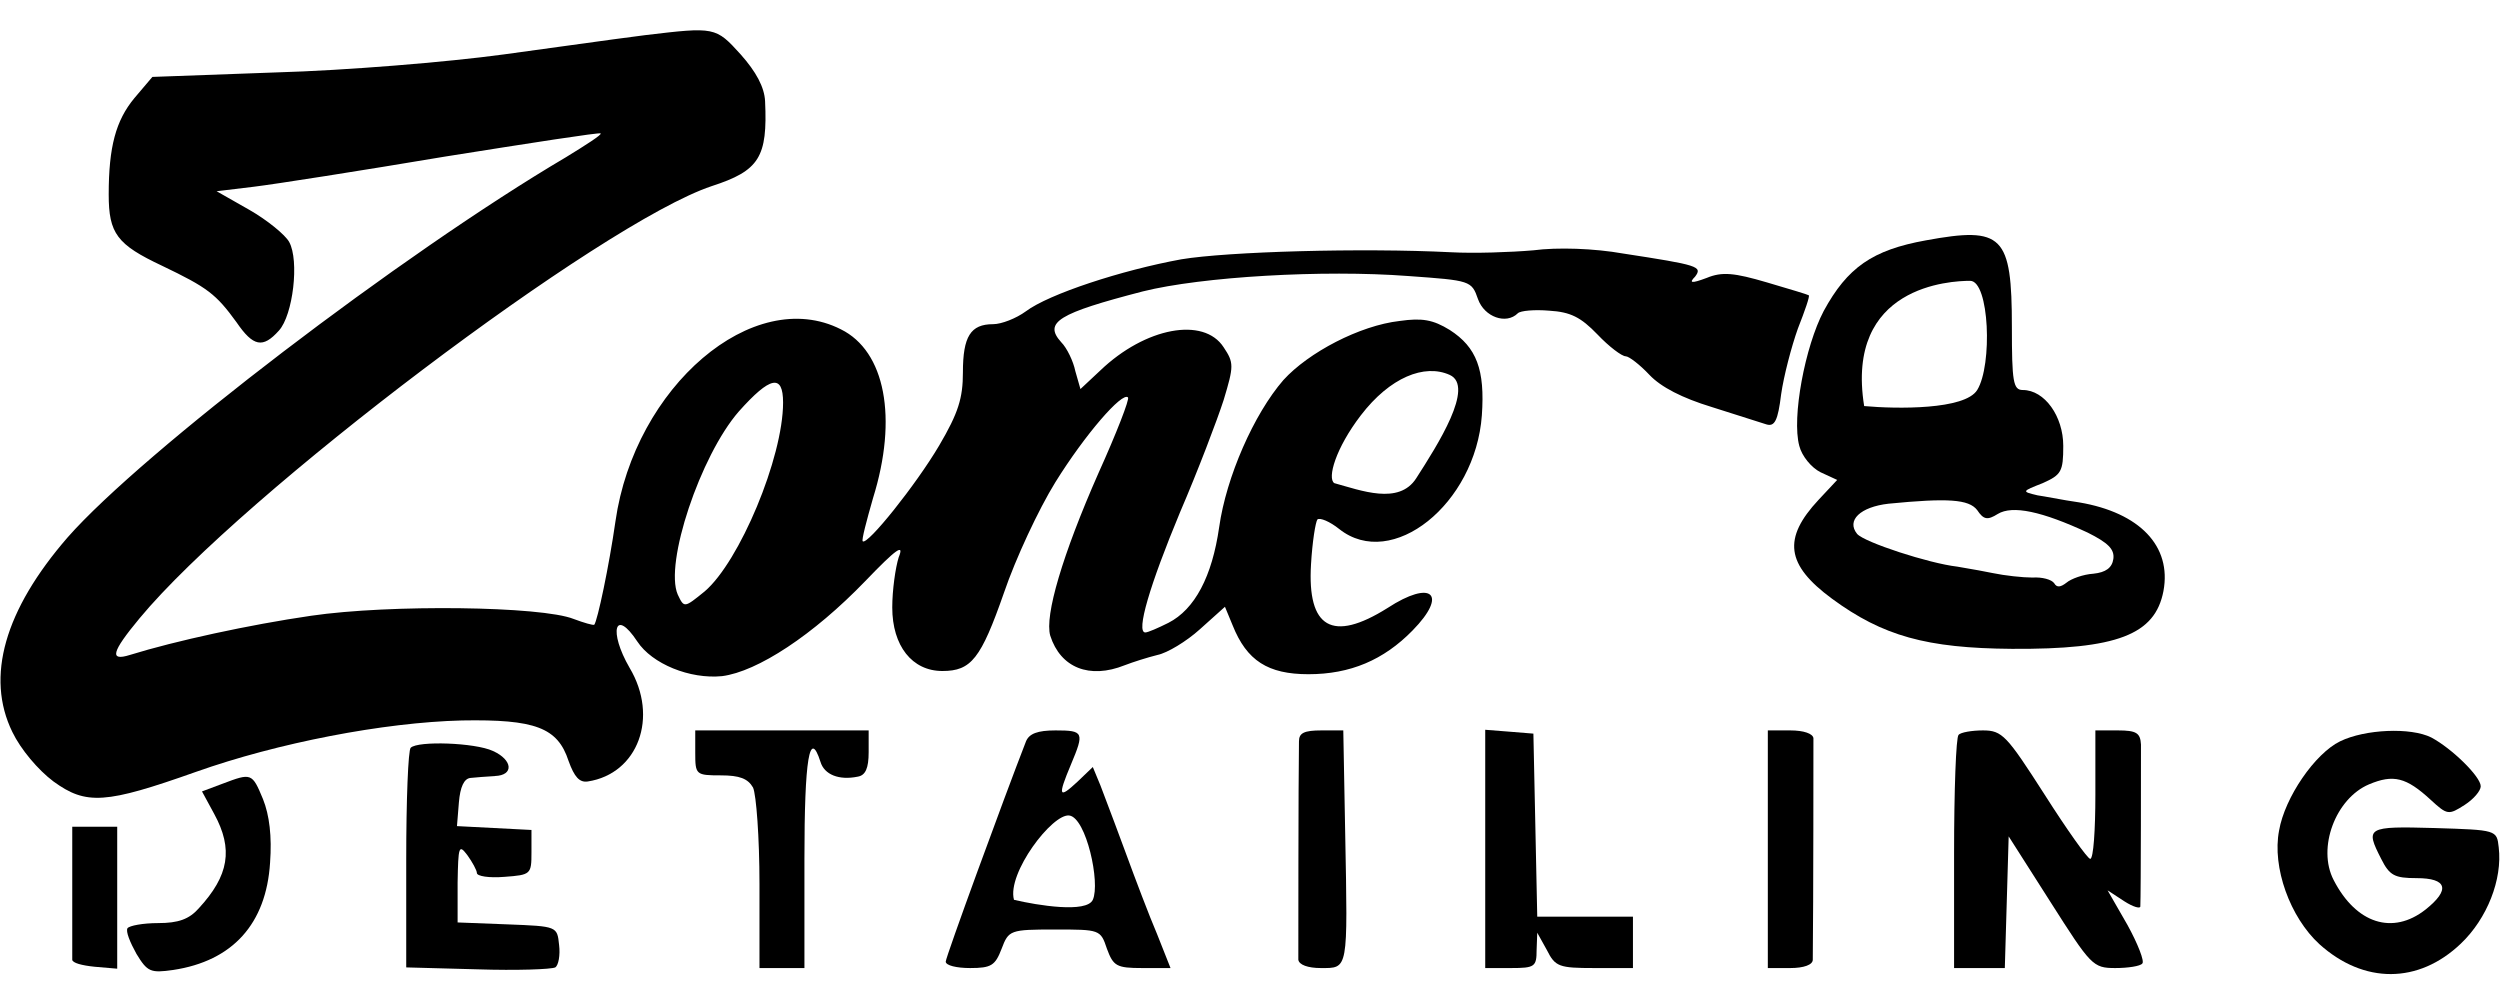
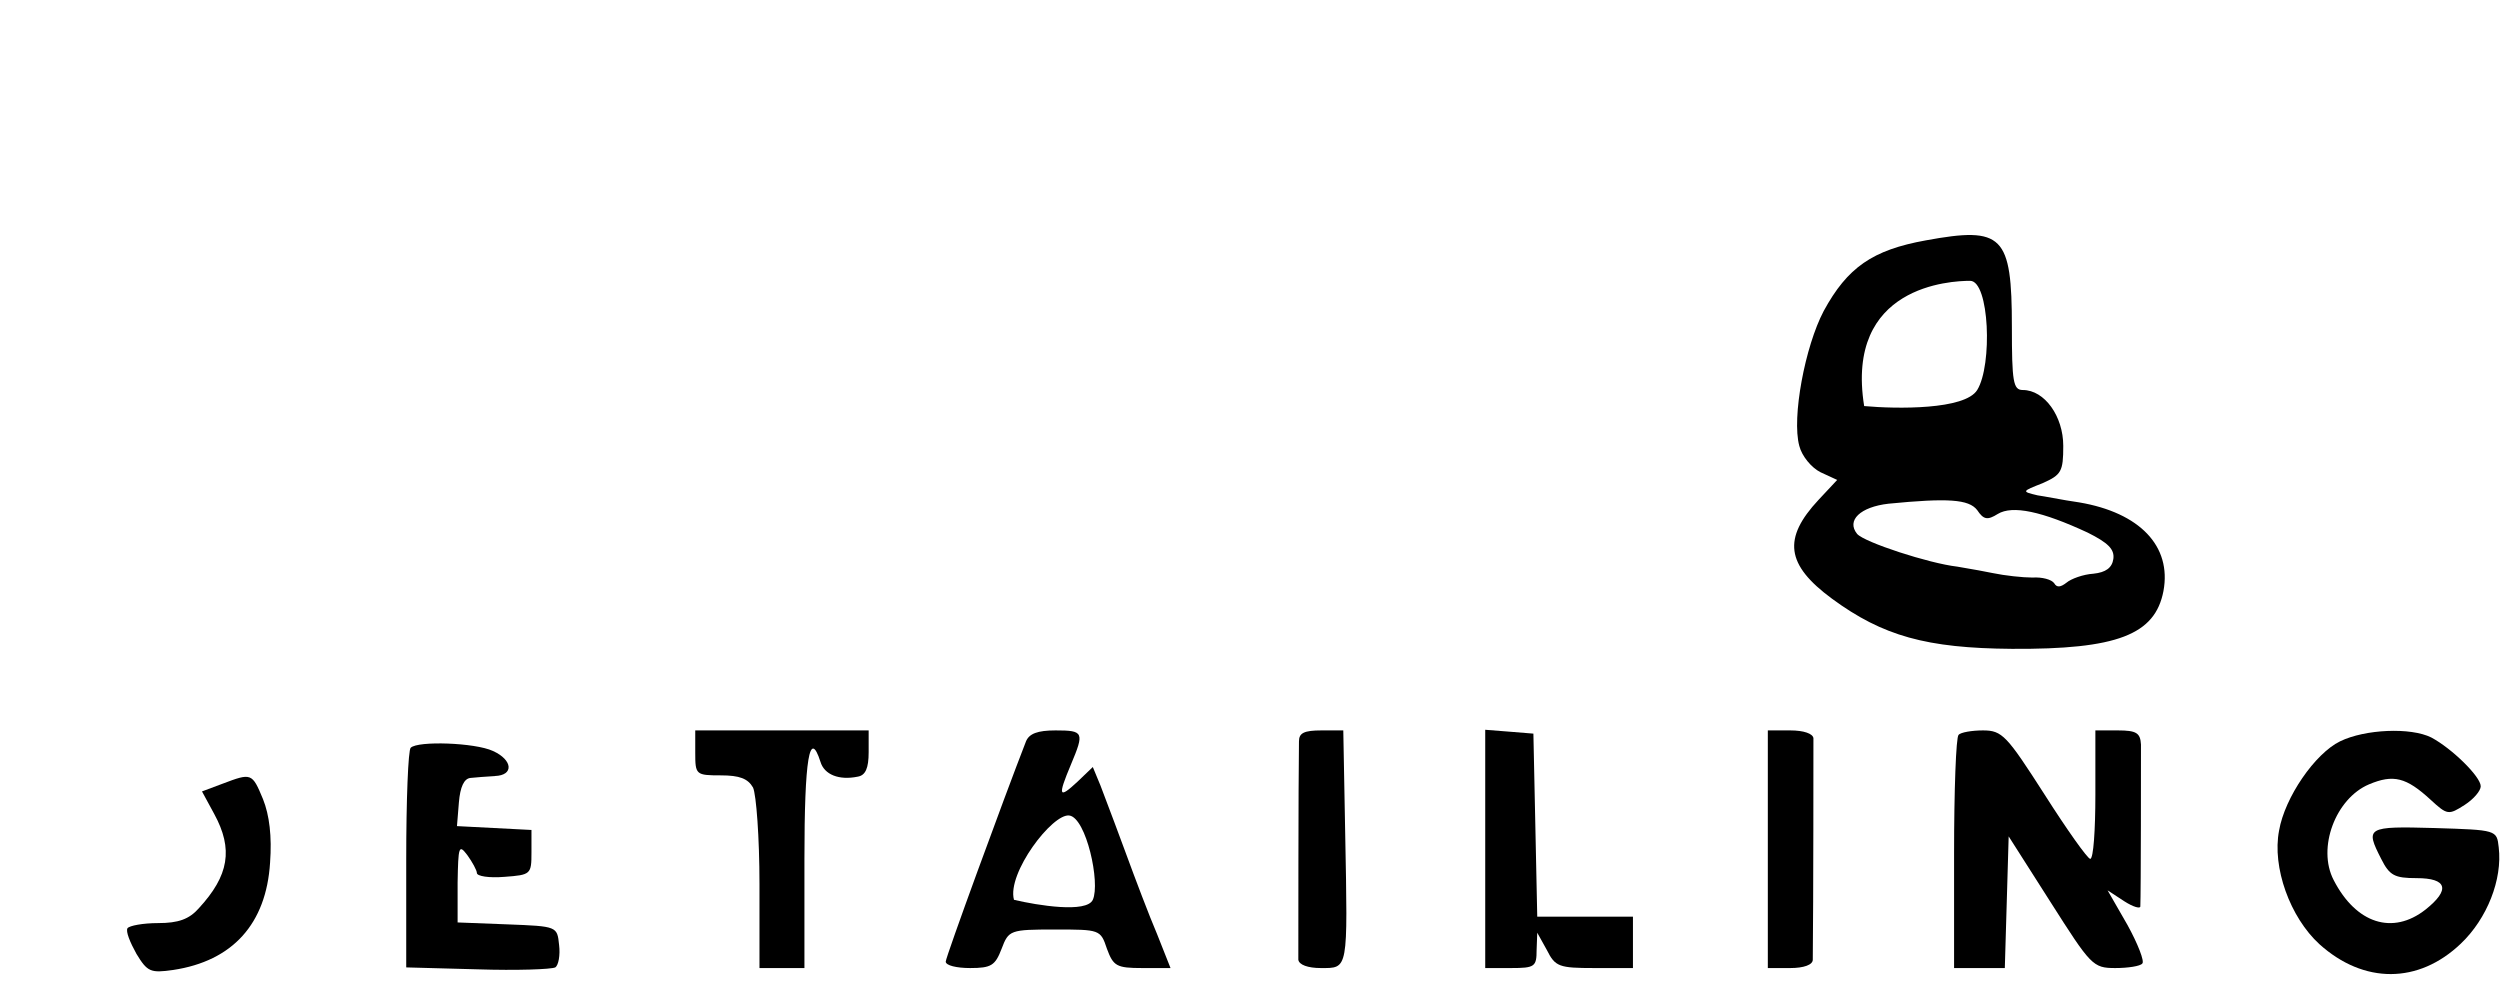
<svg xmlns="http://www.w3.org/2000/svg" width="100" height="40" viewBox="0 0 519 197" fill="none">
-   <path fill-rule="evenodd" clip-rule="evenodd" d="M117.131 4.27C124.547 3.245 131.059 2.344 133.9 2C148.433 0.267 148.567 0.267 153.767 6C156.967 9.6 158.7 12.8 158.833 15.733C159.367 27.333 157.633 30.133 147.767 33.333C124.967 40.933 50.3 97.333 28.967 123.067C23.1 130.133 22.7 132 26.967 130.667C36.433 127.733 51.767 124.4 64.567 122.533C80.967 120.133 112.433 120.533 119.1 123.2C121.233 124 123.1 124.533 123.367 124.4C124.033 123.6 126.433 112.267 127.767 102.933C131.767 74.933 156.433 53.867 174.567 63.067C183.767 67.6 186.433 81.467 181.233 98.133C179.9 102.8 178.833 106.8 179.1 107.067C180.033 108 190.167 95.333 194.967 87.2C198.967 80.4 199.9 77.333 199.9 72C199.9 64.533 201.5 62 206.167 62C207.9 62 210.967 60.8 212.967 59.333C217.767 55.733 232.833 50.8 245.233 48.533C254.833 46.933 282.7 46.133 301.233 47.067C306.033 47.333 313.633 47.067 318.3 46.667C323.367 46 330.967 46.267 336.967 47.333C352.567 49.733 353.5 50 351.9 52.133C350.567 53.467 351.1 53.6 354.3 52.4C357.5 51.067 360.033 51.333 366.833 53.333C371.367 54.667 375.367 55.867 375.5 56C375.767 56.133 374.7 59.2 373.233 62.933C371.9 66.667 370.3 72.8 369.767 76.533C369.1 82 368.433 83.333 366.7 82.8C365.5 82.4 360.433 80.8 355.367 79.2C349.233 77.333 344.833 75.067 342.433 72.533C340.433 70.4 338.167 68.667 337.5 68.667C336.7 68.667 334.033 66.667 331.633 64.133C328.167 60.533 326.033 59.467 321.633 59.2C318.567 58.933 315.633 59.2 315.1 59.733C312.7 62.133 308.167 60.533 306.833 56.8C305.507 52.953 305.236 52.933 292.496 52.014L292.3 52C274.7 50.667 249.5 52.133 237.233 55.2C219.767 59.733 216.567 61.6 220.3 65.733C221.5 66.933 222.833 69.733 223.233 71.733L224.3 75.467L228.433 71.6C237.767 62.667 249.9 60.4 254.033 66.8C256.167 70 256.167 70.667 254.033 77.733C252.7 81.867 248.7 92.4 244.967 101.067C238.7 116.133 235.767 126 237.767 126C238.3 126 240.433 125.067 242.567 124C248.033 121.2 251.633 114.4 253.1 104.133C254.567 93.733 260.3 80.667 266.433 73.6C271.633 67.867 282.3 62.267 290.567 61.333C295.233 60.667 297.5 61.067 300.967 63.2C306.567 66.8 308.3 71.467 307.633 80.933C306.3 99.333 288.967 113.2 278.033 104.533C276.033 102.933 274.033 102.133 273.5 102.533C273.1 103.067 272.433 107.2 272.167 111.867C271.367 125.067 276.567 128.133 288.033 120.933C297.233 114.933 300.7 118 293.233 125.6C287.233 131.733 280.3 134.667 271.633 134.667C263.233 134.667 258.833 131.867 255.9 124.533L254.3 120.667L249.1 125.333C246.3 127.867 242.3 130.267 240.3 130.667C238.167 131.2 235.233 132.133 233.5 132.8C226.167 135.733 220.167 133.333 218.033 126.667C216.833 122.533 220.567 109.867 228.033 92.933C231.767 84.667 234.567 77.467 234.167 77.2C232.967 76 225.233 84.933 219.1 94.8C215.633 100.4 210.833 110.667 208.433 117.733C203.633 131.467 201.633 134 195.633 134C189.367 134 185.233 128.8 185.233 120.8C185.233 117.2 185.9 112.533 186.567 110.4C187.767 107.467 186.167 108.533 179.633 115.333C168.833 126.533 157.233 134.133 149.9 135.067C143.233 135.733 135.367 132.533 132.3 127.867C127.633 120.8 126.3 125.733 130.7 133.333C136.833 143.6 132.433 155.333 122.033 156.933C120.3 157.2 119.233 156 118.033 152.667C115.767 145.733 111.1 144 95.9 144.267C79.633 144.667 57.633 148.933 40.7 154.933C21.9 161.6 17.9 161.867 11.1 156.933C7.9 154.533 4.3 150.267 2.567 146.667C-3.033 135.2 0.967 121.333 14.033 106.267C29.5 88.667 83.367 47.467 117.5 27.333C121.633 24.8 124.967 22.667 124.7 22.4C124.567 22.133 110.033 24.4 92.433 27.2C74.967 30.133 57.1 32.933 52.7 33.467L44.967 34.4L51.767 38.267C55.5 40.4 59.233 43.467 60.033 44.933C62.167 48.8 60.833 60.133 57.9 63.333C54.567 67.067 52.567 66.667 49.1 61.6C44.833 55.733 43.1 54.4 33.633 49.867C24.3 45.467 22.567 43.2 22.567 35.067C22.567 25.2 24.033 19.733 27.9 15.067L31.633 10.667L57.367 9.733C71.633 9.333 92.833 7.6 104.567 6C108.723 5.433 113.063 4.833 117.131 4.27ZM146.3 117.467C153.5 111.333 162.567 89.733 162.567 78.267C162.567 72.267 159.9 72.8 153.367 80.133C145.367 89.333 137.9 111.733 140.7 118.133C142.033 120.933 142.033 120.933 146.3 117.467ZM294 94C290.4 99.6 282.5 96.5 277 95C275.5 94 277.267 87.767 282.5 80.933C288.557 73.024 295.733 70.167 300.967 72.533C306.2 74.9 298.5 87 294 94Z" fill="currentColor" />
  <path fill-rule="evenodd" clip-rule="evenodd" d="M378.6 59.267C383.533 50.2 388.733 46.6 399.8 44.6C415.8 41.667 417.667 43.533 417.667 62.6C417.667 73.933 417.933 75.667 419.933 75.667C424.467 75.667 428.333 81.133 428.333 87.267C428.333 92.6 427.933 93.267 424.067 95C419.667 96.733 419.667 96.733 423 97.533C423.793 97.647 424.946 97.856 426.236 98.09C427.983 98.407 429.979 98.77 431.667 99C444.2 101.133 450.867 108.067 449.133 117.4C447.4 126.467 439.533 129.533 417.667 129.4C399.933 129.267 390.867 126.733 380.333 119C370.733 111.933 370.067 106.467 377.533 98.467L381.4 94.333L377.933 92.733C376.067 91.8 374.067 89.4 373.533 87.267C371.933 81.4 374.733 66.6 378.6 59.267ZM414.733 101.4C412.6 102.733 411.8 102.6 410.467 100.6C408.733 98.333 404.333 98.067 392.067 99.267C386.2 99.933 383.267 102.733 385.533 105.533C387 107.267 400.467 111.667 406.333 112.333C406.745 112.408 407.304 112.504 407.951 112.615C409.609 112.9 411.845 113.283 413.667 113.667C416.2 114.2 419.933 114.6 421.933 114.6C423.933 114.467 425.933 115 426.467 115.8C427 116.733 427.8 116.6 429 115.667C429.933 114.867 432.467 113.933 434.6 113.8C437.133 113.533 438.467 112.6 438.733 110.733C439 108.733 437.667 107.4 433.4 105.267C423.933 100.867 417.8 99.533 414.733 101.4ZM410.467 75.667C407.907 79.8 393.756 79.611 387 79C383 54 405 53 409 53C413 53 413.667 70.5 410.467 75.667Z" fill="currentColor" />
  <path d="M144.333 151C144.333 155.533 144.467 155.667 149.667 155.667C153.533 155.667 155.267 156.333 156.333 158.2C157 159.667 157.667 168.6 157.667 178.2V195.667H162.333H167V173C167 152.2 168.067 145.8 170.333 152.867C171.133 155.533 174.2 156.733 178.067 155.933C179.667 155.667 180.333 154.2 180.333 150.867V146.333H162.333H144.333V151Z" fill="currentColor" />
  <path fill-rule="evenodd" clip-rule="evenodd" d="M196.333 194.333C196.333 193.4 208.333 160.6 213 148.6C213.667 147 215.4 146.333 219.133 146.333C225 146.333 225.133 146.733 222.333 153.4C219.533 160.067 219.8 160.6 223.667 157L226.867 153.933L228.467 157.8C228.672 158.347 228.982 159.167 229.365 160.175C230.472 163.096 232.18 167.603 233.667 171.667C235.667 177.133 238.6 184.867 240.2 188.6L243 195.667H237.133C231.8 195.667 231.133 195.267 229.8 191.667C228.467 187.667 228.333 187.667 219 187.667C209.667 187.667 209.4 187.8 207.933 191.667C206.6 195.133 205.8 195.667 201.4 195.667C198.6 195.667 196.333 195.133 196.333 194.333ZM226.867 181.5C225.587 184.3 215.422 182.667 210.5 181.5C209 176 218.5 163.5 222 164C225.5 164.5 228.467 178 226.867 181.5Z" fill="currentColor" />
  <path d="M269.667 148.6C269.533 156.867 269.533 192.6 269.533 193.933C269.667 195 271.533 195.667 274.2 195.667C279.933 195.667 279.8 196.333 279.267 167.933L278.867 146.333H274.333C270.733 146.333 269.667 146.867 269.667 148.6Z" fill="currentColor" />
  <path d="M308.333 170.867V195.667H313.667C318.6 195.667 319 195.4 319 191.933L319.133 188.333L321.133 191.933C322.867 195.4 323.667 195.667 331 195.667H339V190.333V185H329H319.133L318.733 165.933L318.333 147L313.4 146.6L308.333 146.2V170.867Z" fill="currentColor" />
  <path d="M367 171V195.667H371.667C374.467 195.667 376.333 195 376.333 193.933C376.467 181.933 376.467 149.267 376.467 147.933C376.333 147 374.467 146.333 371.667 146.333H367V171Z" fill="currentColor" />
  <path d="M406.6 147.267C406.067 147.667 405.667 158.867 405.667 171.933V195.667H411H416.2L416.6 182.067L417 168.333L425.667 181.933C434.067 195.133 434.467 195.667 439.133 195.667C441.8 195.667 444.333 195.267 444.733 194.733C445.267 194.333 443.8 190.6 441.667 186.733L437.533 179.533L441 181.8C442.867 183 444.333 183.4 444.333 182.867C444.467 180.2 444.467 152.067 444.467 149.267C444.333 146.867 443.533 146.333 439.667 146.333H435V159.667C435 167 434.6 173 433.933 173C433.4 173 429.133 167 424.467 159.667C416.6 147.4 415.667 146.333 411.667 146.333C409.4 146.333 407 146.733 406.6 147.267Z" fill="currentColor" />
  <path d="M485.8 148.6C480.6 151.133 474.333 160.2 473.133 167.133C471.667 174.733 475.4 185.133 481.533 190.733C490.733 199 502.067 199 510.867 190.6C516.333 185.4 519.533 177.267 518.733 170.6C518.333 167 518.333 167 505.4 166.6C491.267 166.2 491 166.467 494.333 173C496.067 176.467 497.133 177 501.667 177C508.067 177 508.733 179.4 503.533 183.533C496.733 188.867 489.133 186.467 484.467 177.4C481 170.733 484.867 160.467 491.8 157.533C496.867 155.4 499.533 156.067 504.6 160.733C508.067 163.933 508.333 163.933 511.667 161.8C513.533 160.6 515 158.867 515 157.933C515 155.933 509 150.067 504.733 147.8C500.467 145.667 491 146.067 485.8 148.6Z" fill="currentColor" />
  <path d="M85.267 149.933C84.733 150.333 84.333 160.867 84.333 173.133V195.533L99.133 195.933C107.267 196.2 114.467 195.933 115.267 195.533C115.933 195.133 116.333 193 116.067 190.867C115.667 187 115.667 187 105.4 186.6L95 186.2V177.933C95.133 170.333 95.267 169.933 97 172.2C98.067 173.667 99 175.4 99 175.933C99 176.6 101.533 177 104.733 176.733C110.2 176.333 110.333 176.2 110.333 171.667V167L102.6 166.6L94.867 166.2L95.267 161.267C95.533 158.067 96.333 156.333 97.667 156.2C98.733 156.067 101 155.933 102.733 155.8C106.733 155.667 106.467 152.467 102.333 150.6C98.6 148.867 86.733 148.467 85.267 149.933Z" fill="currentColor" />
  <path d="M46.2 157.4L41.933 159L44.467 163.667C48.467 171 47.533 176.467 41.267 183.267C39.267 185.533 37 186.333 32.867 186.333C29.667 186.333 26.867 186.867 26.467 187.4C26.067 188.067 27 190.333 28.333 192.733C30.6 196.467 31.267 196.733 35.933 196.067C48.333 194.2 55.267 186.467 56.067 173.8C56.467 168.333 55.933 163.933 54.6 160.6C52.333 155.133 52.2 155.133 46.2 157.4Z" fill="currentColor" />
-   <path d="M15 179.667C15 187 15 193.4 15 193.933C15 194.6 17 195.133 19.667 195.4L24.333 195.8V181.133V166.333H19.667H15V179.667Z" fill="currentColor" />
</svg>